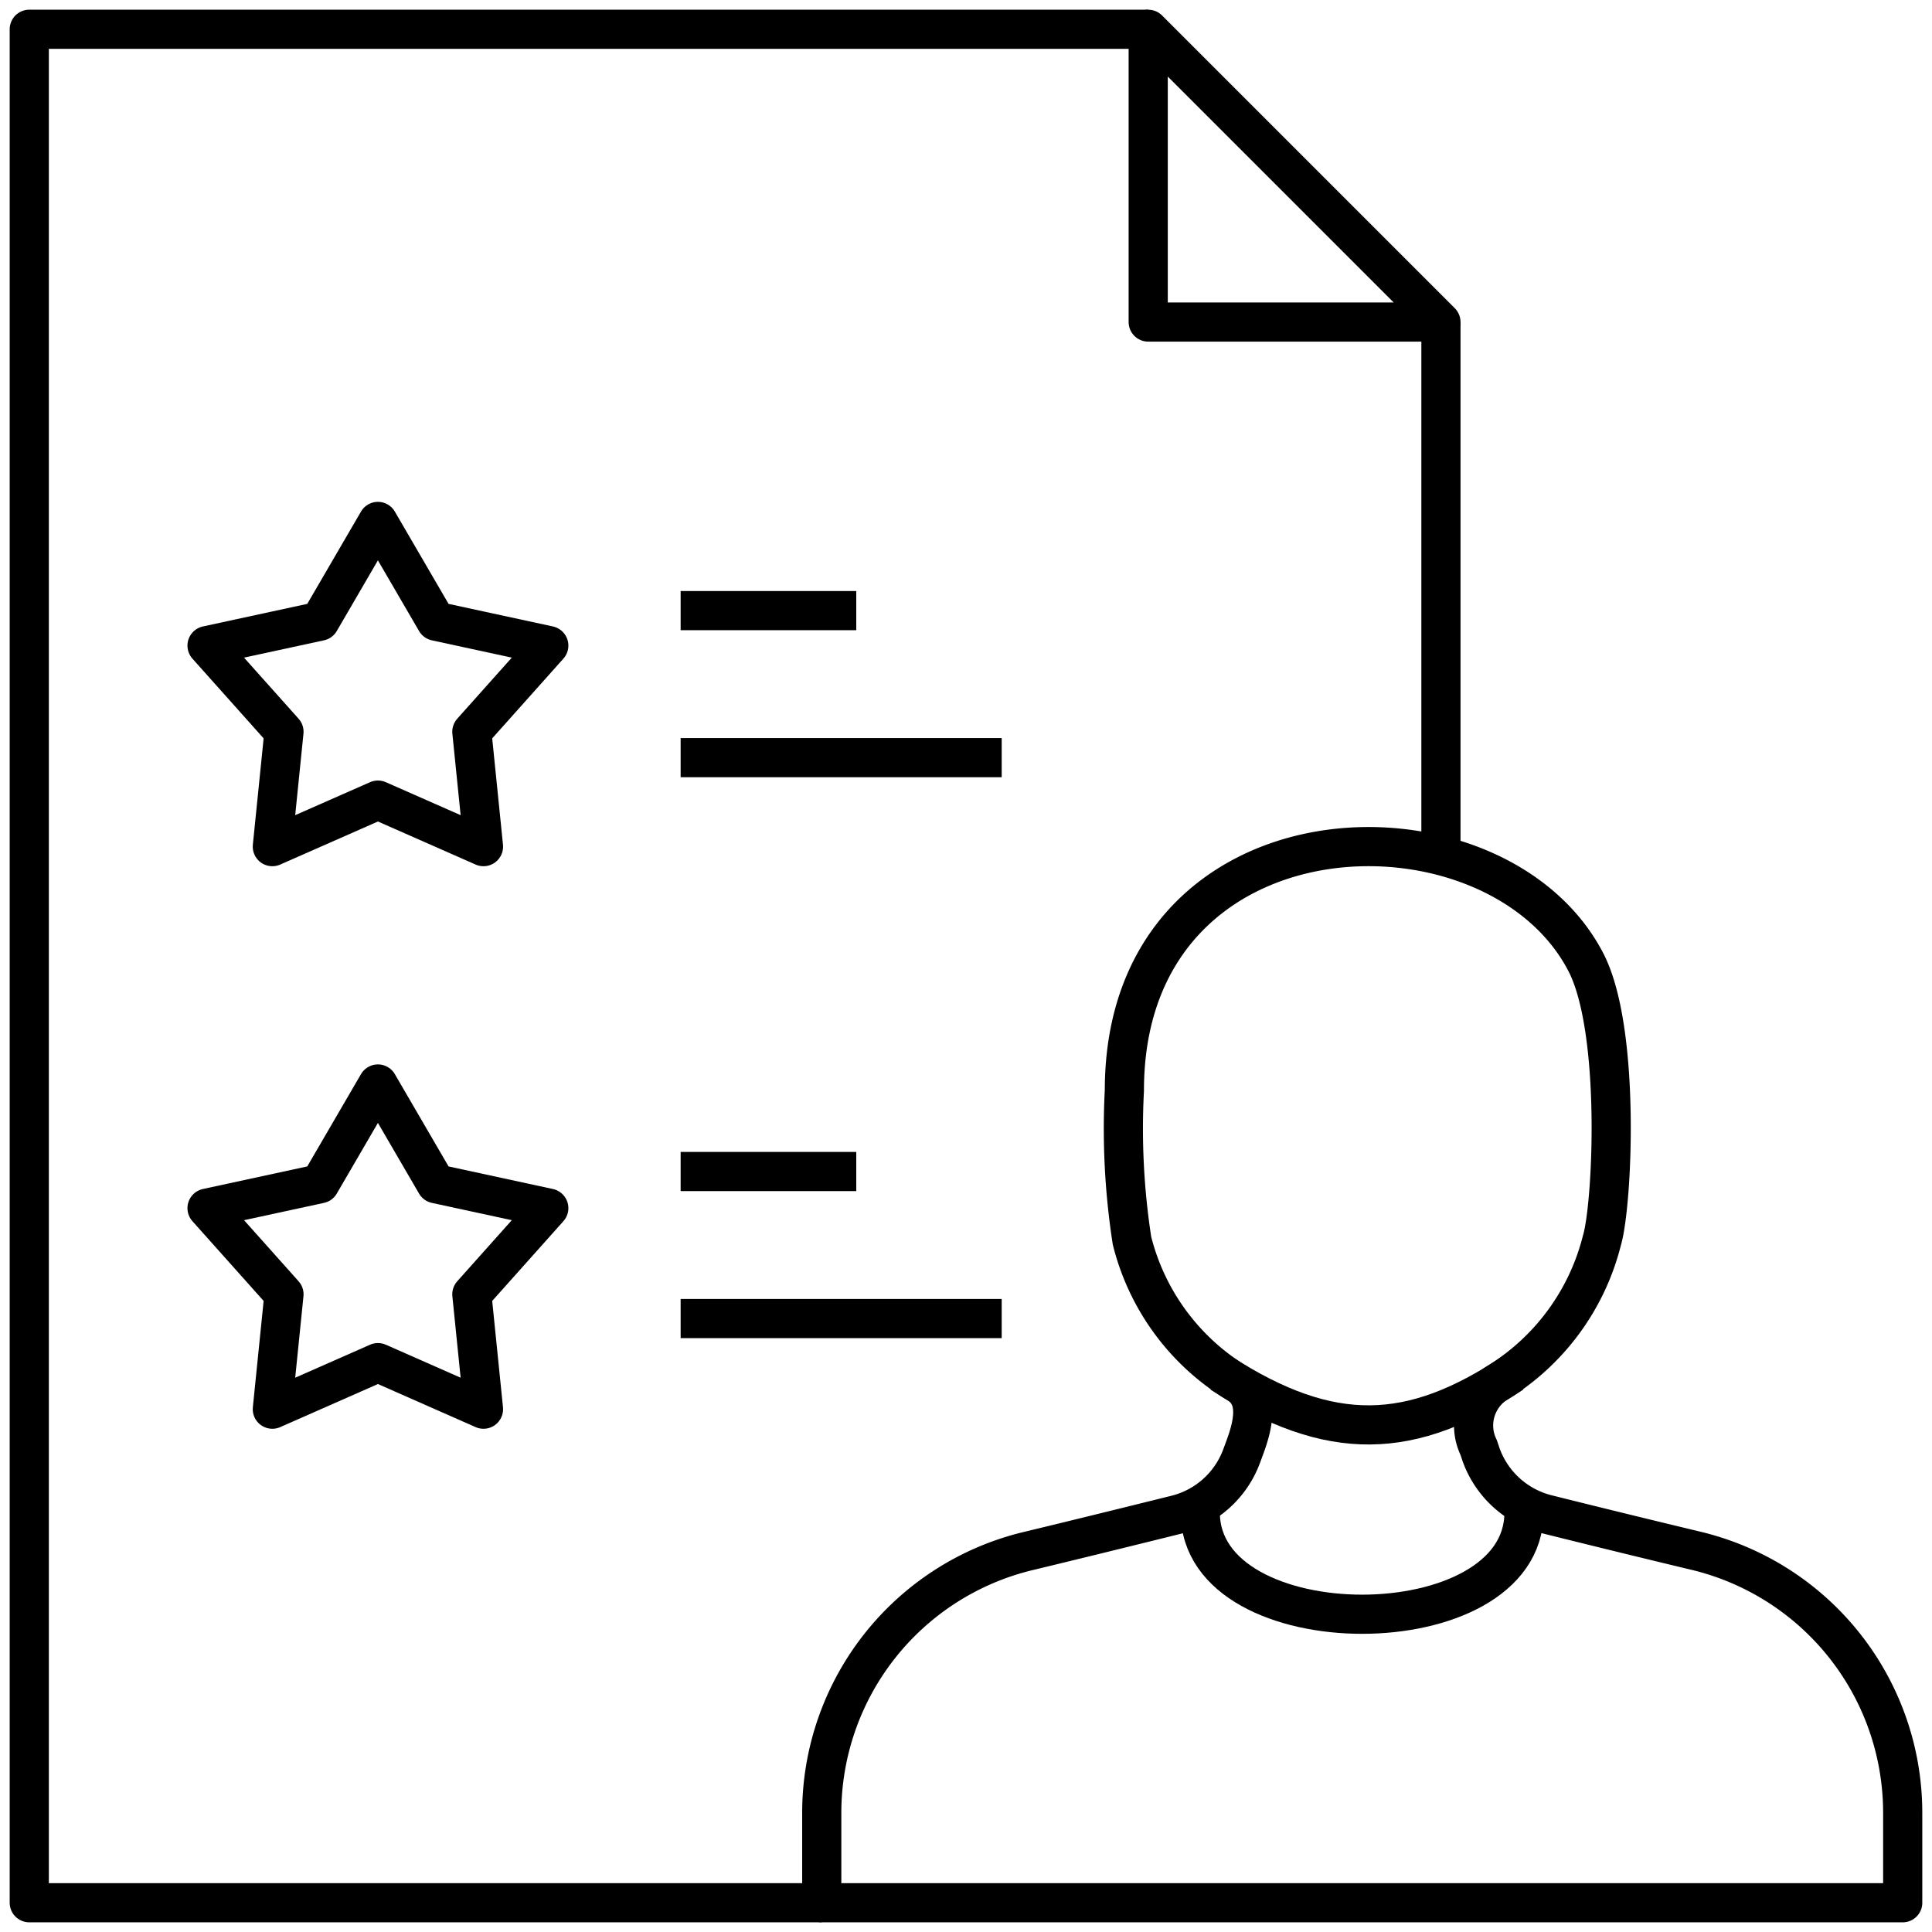
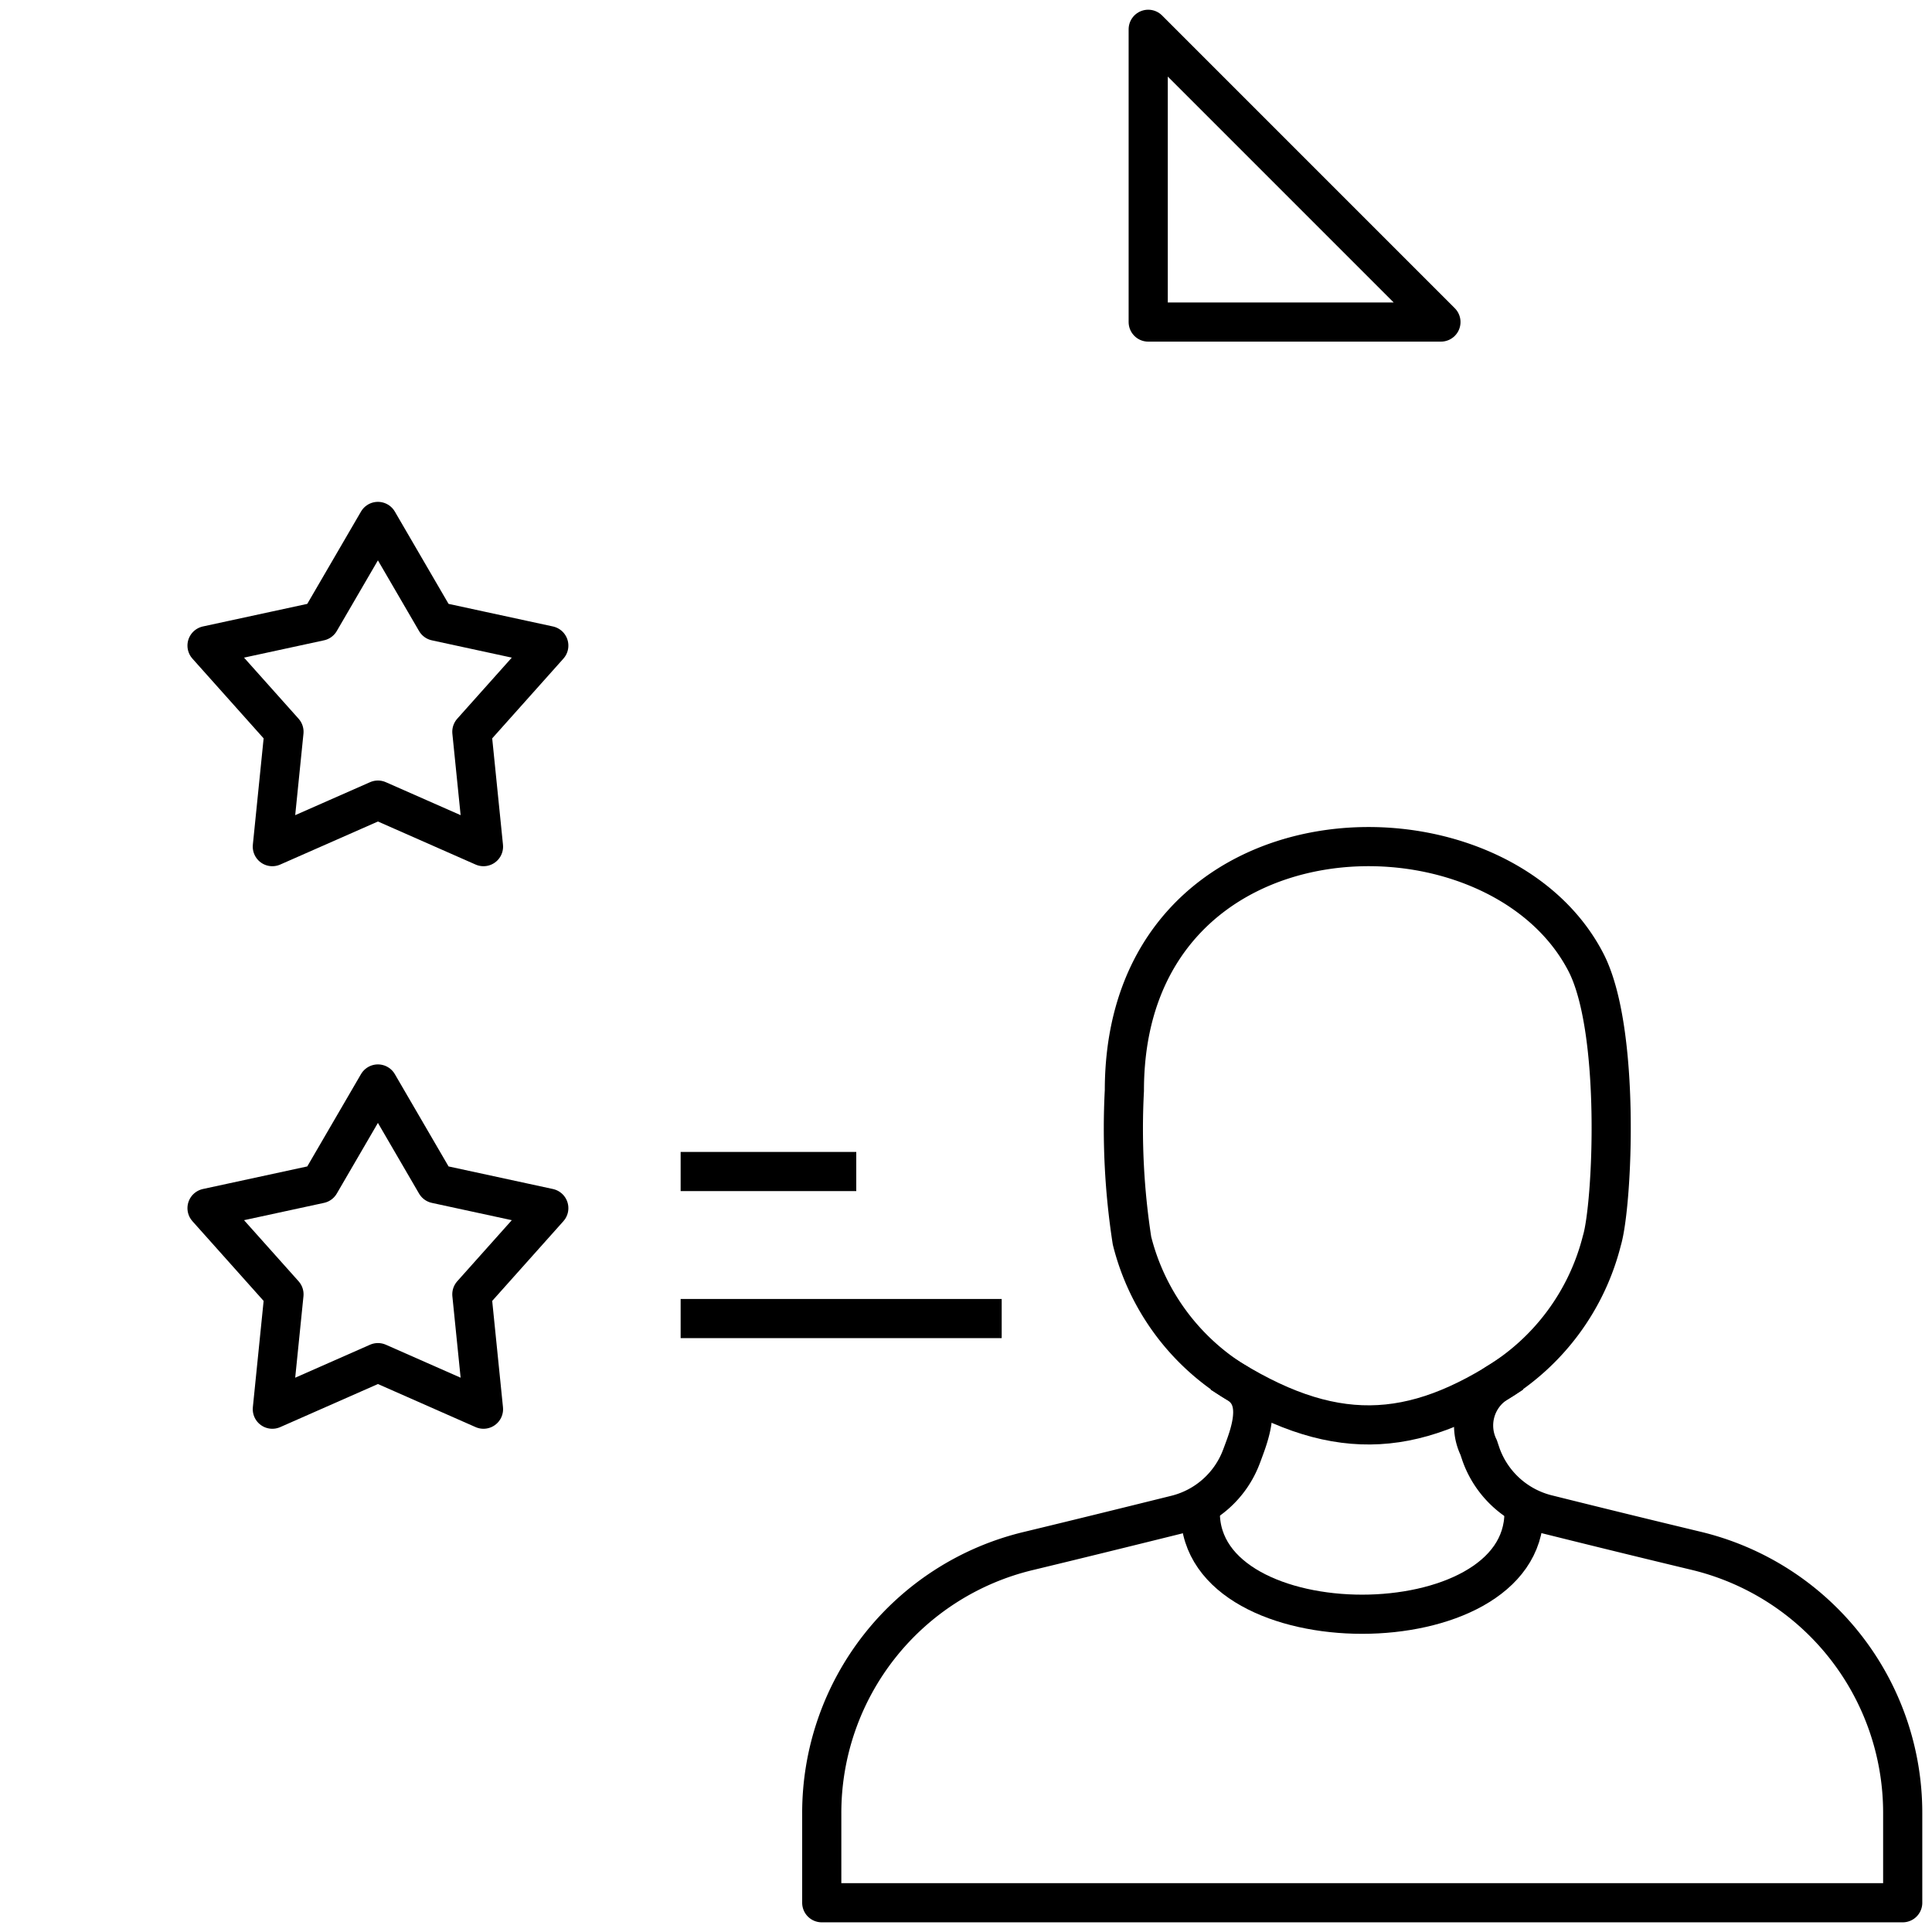
<svg xmlns="http://www.w3.org/2000/svg" id="Group_774" data-name="Group 774" width="74" height="74" viewBox="0 0 74 74">
  <defs>
    <clipPath id="clip-path">
      <rect id="Rectangle_528" data-name="Rectangle 528" width="74" height="74" fill="none" stroke="#707070" stroke-width="1.5" />
    </clipPath>
  </defs>
  <g id="Group_771" data-name="Group 771">
    <g id="Group_770" data-name="Group 770" clip-path="url(#clip-path)">
      <path id="Path_772" data-name="Path 772" d="M30.824,11.713H19.612V.5Z" transform="translate(24.367 0.622)" fill="none" stroke="#000" stroke-linejoin="round" stroke-width="1.5" />
    </g>
  </g>
-   <line id="Line_193" data-name="Line 193" y1="20.007" transform="translate(55.191 12.335)" fill="none" stroke="#000" stroke-linejoin="round" stroke-width="1.5" />
  <g id="Group_773" data-name="Group 773">
    <g id="Group_772" data-name="Group 772" clip-path="url(#clip-path)">
-       <path id="Path_773" data-name="Path 773" d="M30.851,72.258H.5V.5H43.359" transform="translate(0.621 0.621)" fill="none" stroke="#000" stroke-linejoin="round" stroke-width="1.5" />
      <path id="Path_774" data-name="Path 774" d="M20.5,25.833c0,5.2,12.4,5.2,12.4,0" transform="translate(25.473 32.096)" fill="none" stroke="#000" stroke-linejoin="round" stroke-width="1.5" />
      <path id="Path_775" data-name="Path 775" d="M32.017,23.455c-3.87,2.574-6.943,2.709-11.158,0" transform="translate(25.916 29.141)" fill="none" stroke="#000" stroke-linejoin="round" stroke-width="1.5" />
      <path id="Path_776" data-name="Path 776" d="M39.2,37.478a1.929,1.929,0,0,1,.67-2.453,8.95,8.95,0,0,0,4.048-5.472c.408-1.345.738-8.062-.614-10.667-3.491-6.732-17.675-6.306-17.675,4.92a28.029,28.029,0,0,0,.292,5.747,8.916,8.916,0,0,0,4.014,5.454c.872.5.653,1.532.307,2.469-.043.117-.085.233-.128.345A3.6,3.6,0,0,1,27.6,40.056c-2.016.5-3.929.971-5.646,1.384a10.317,10.317,0,0,0-7.916,10.042v3.431H55.441V51.477a10.322,10.322,0,0,0-7.914-10.044c-1.731-.415-3.662-.886-5.694-1.393a3.614,3.614,0,0,1-2.541-2.287C39.262,37.661,39.229,37.569,39.2,37.478Z" transform="translate(17.437 17.966)" fill="none" stroke="#000" stroke-linejoin="round" stroke-width="1.5" />
-       <line id="Line_194" data-name="Line 194" x2="6.727" transform="translate(26.07 23.388)" fill="none" stroke="#000" stroke-linejoin="round" stroke-width="1.5" />
-       <line id="Line_195" data-name="Line 195" x2="12.297" transform="translate(26.07 29.019)" fill="none" stroke="#000" stroke-linejoin="round" stroke-width="1.5" />
      <line id="Line_196" data-name="Line 196" x2="6.727" transform="translate(26.07 44.871)" fill="none" stroke="#000" stroke-linejoin="round" stroke-width="1.5" />
      <line id="Line_197" data-name="Line 197" x2="12.297" transform="translate(26.07 50.503)" fill="none" stroke="#000" stroke-linejoin="round" stroke-width="1.5" />
      <path id="Path_777" data-name="Path 777" d="M10.082,19.577,6.037,21.359l.446-4.4-2.947-3.3,4.321-.935,2.224-3.821,2.224,3.821,4.321.935-2.947,3.3.446,4.4Z" transform="translate(4.394 11.069)" fill="none" stroke="#000" stroke-linejoin="round" stroke-width="1.5" />
      <path id="Path_778" data-name="Path 778" d="M10.082,29.185,6.037,30.968l.446-4.4-2.947-3.3,4.321-.935,2.224-3.821,2.224,3.821,4.321.935-2.947,3.3.446,4.4Z" transform="translate(4.394 23.007)" fill="none" stroke="#000" stroke-linejoin="round" stroke-width="1.5" />
    </g>
  </g>
</svg>